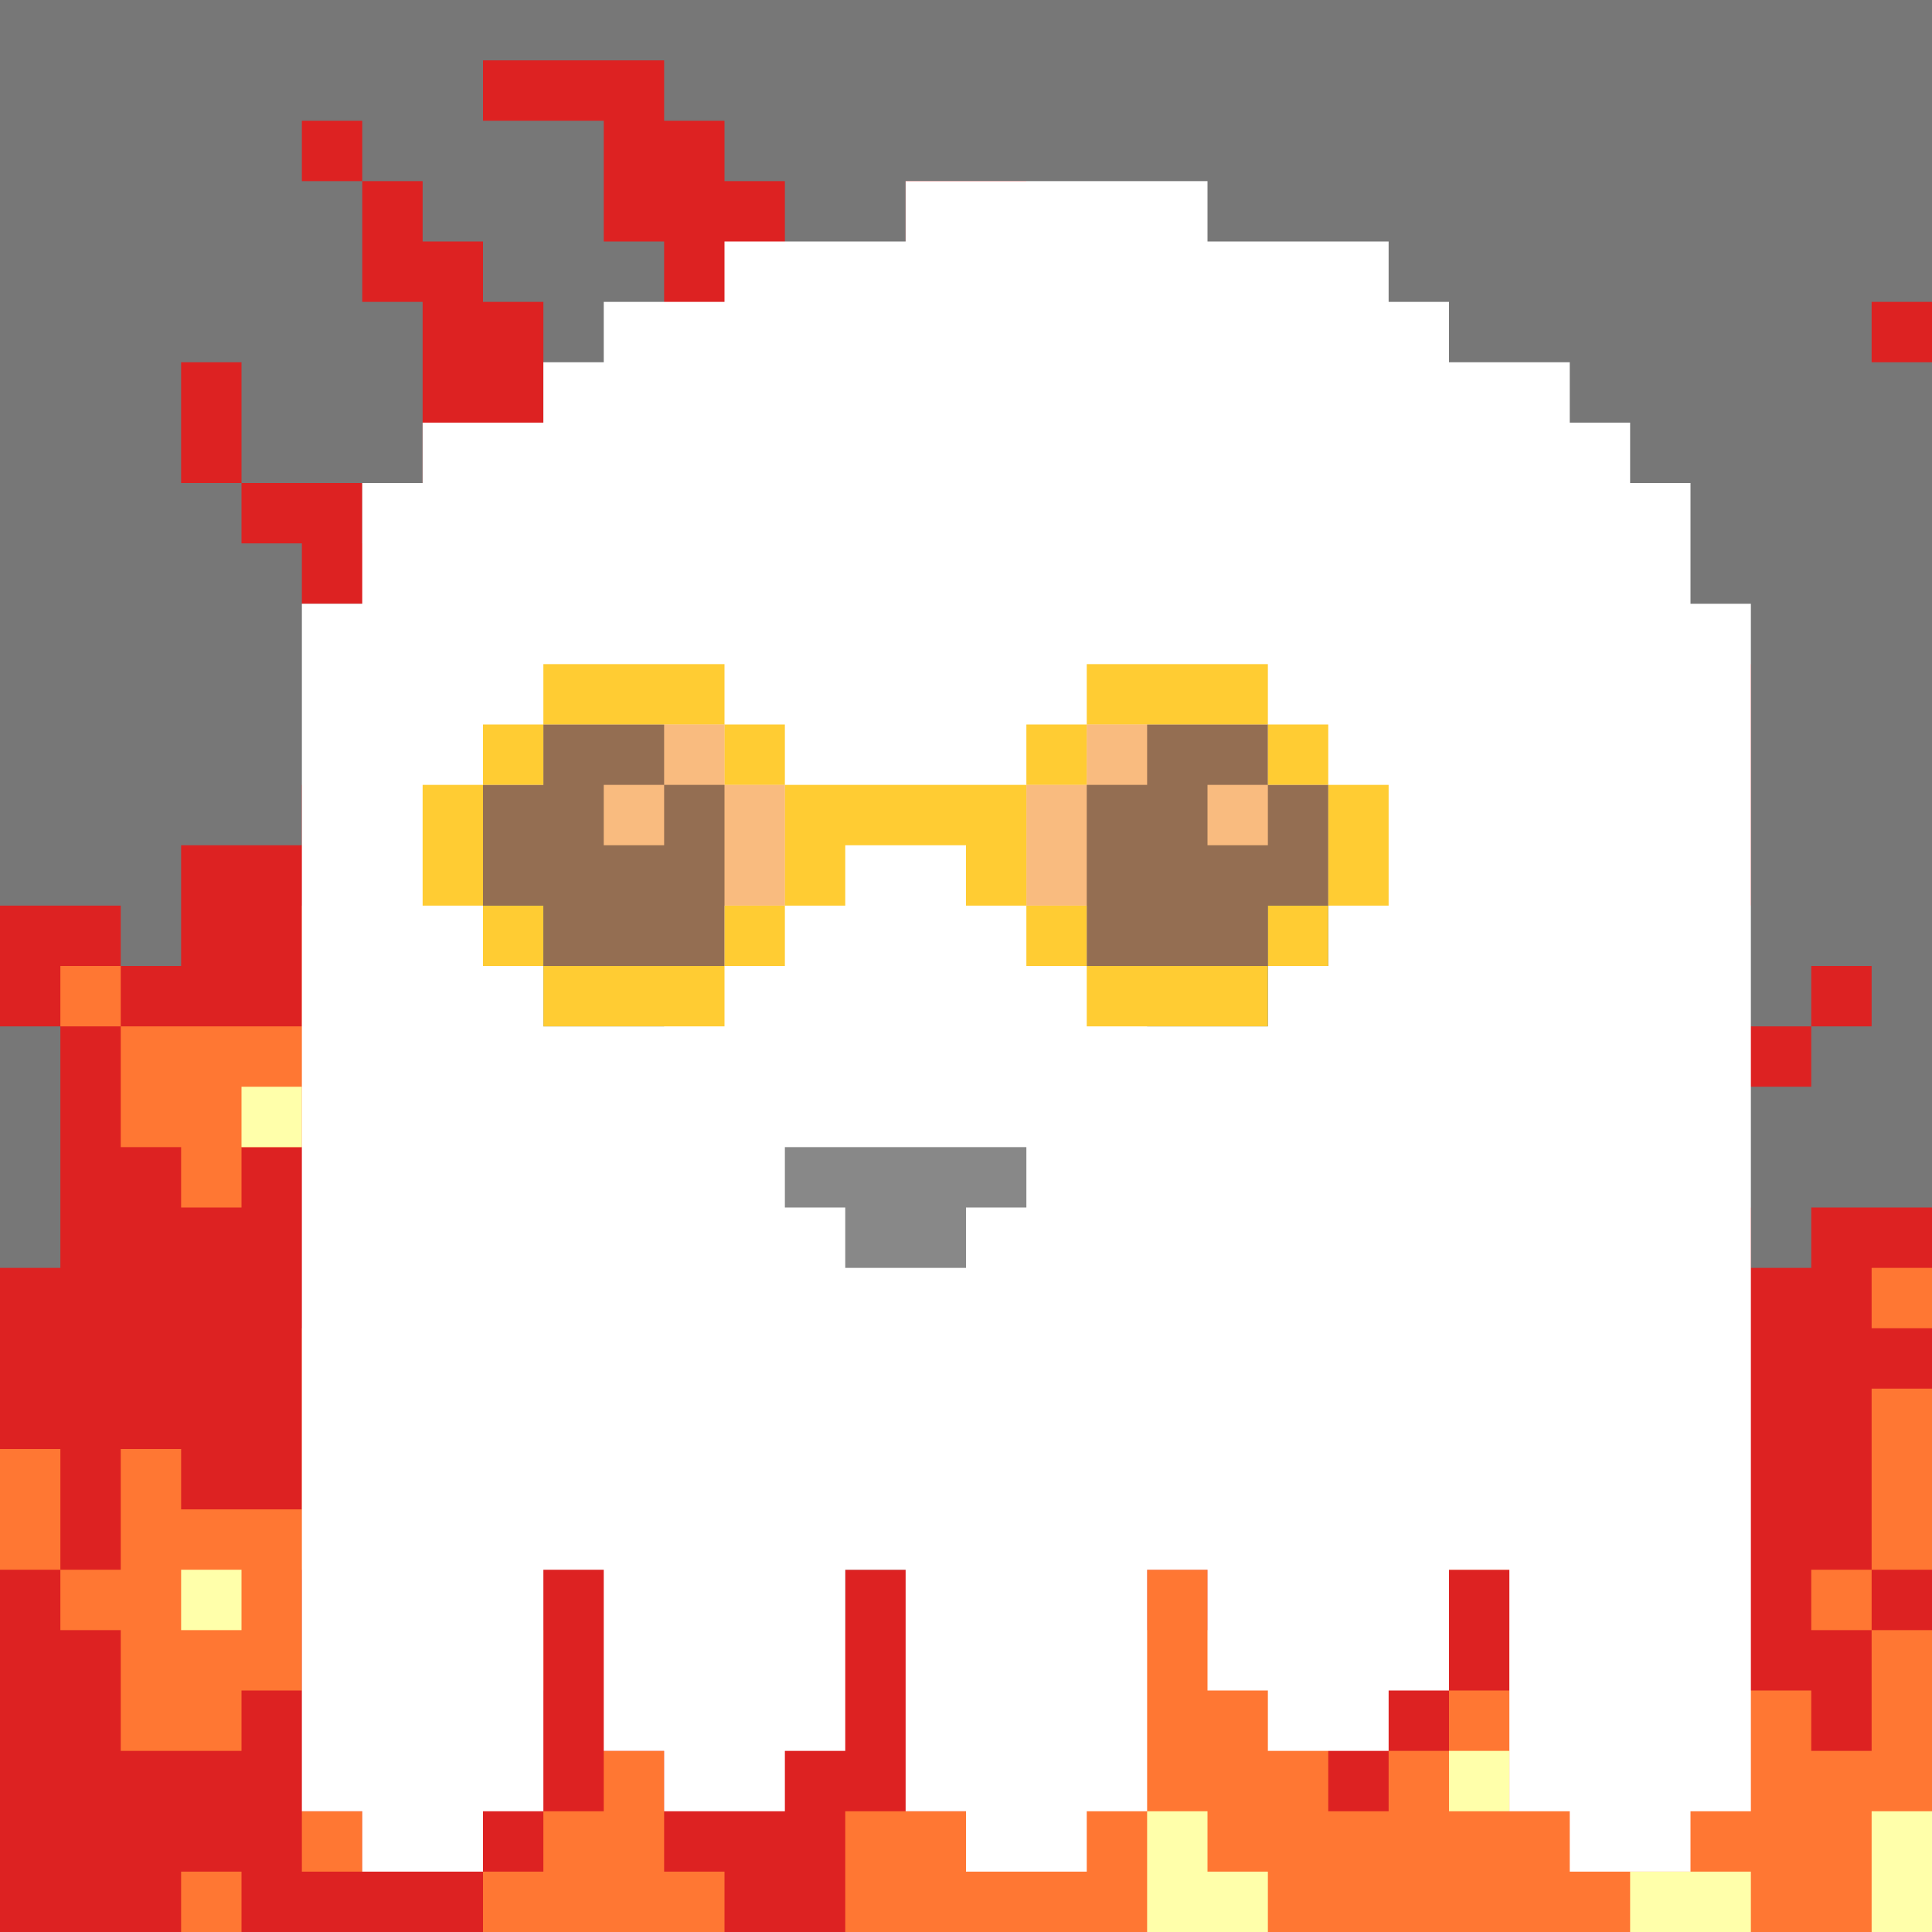
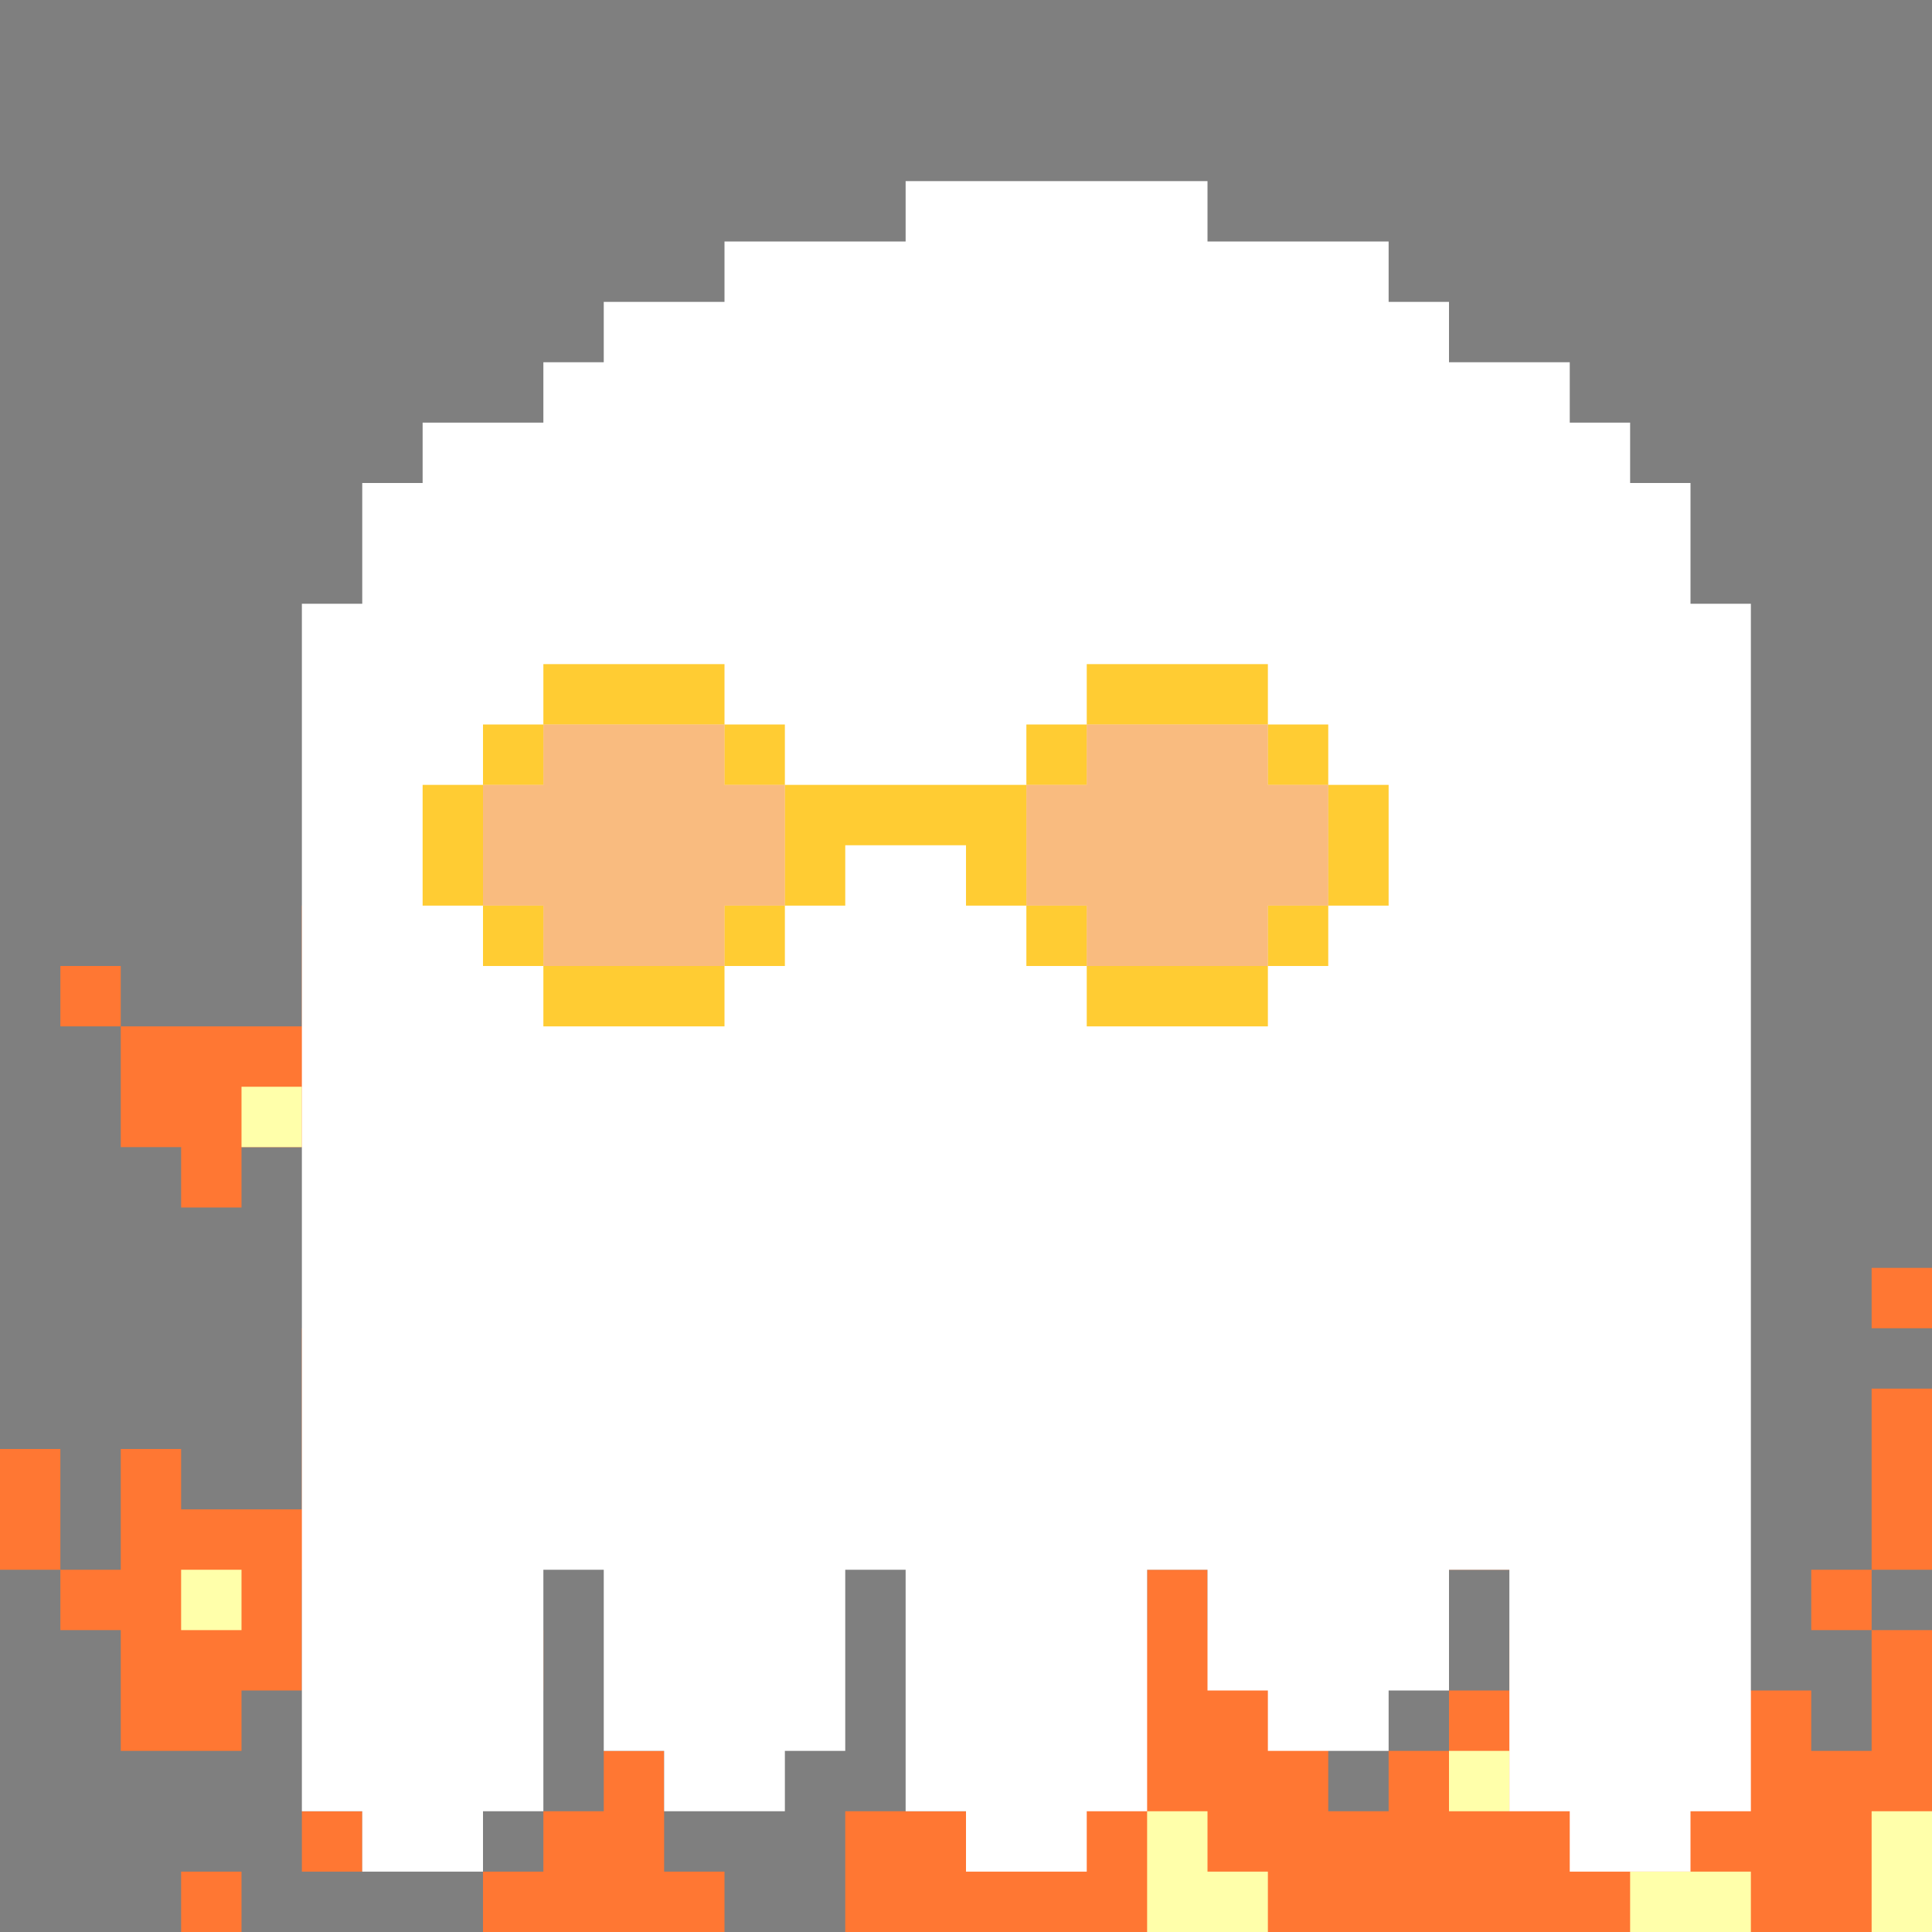
<svg xmlns="http://www.w3.org/2000/svg" version="1.1" viewBox="0 0 32 32">
  <style> .a { fill: #eee; } .b { fill: #3465a4; } .c { fill: #f57900; } .d { fill: #73d216; }</style>
-   <rect width="32" height="32" class="a" />
  <rect width="32" height="32" opacity=".5" />
-   <path d="m8 1h3v1h1v1h1v5h2v-1h1v-3h-1v-1h2v1h1v1h1v2h-1v1h-1v1h-3v1h-1v1h-1v1h-2v1h-2v3h-1v1h2v2h1v2h-3v1h1v2h1v1h1v1h1v2h1v1h1v-2h1v-1h2v-2h1v-2h1v-1h2v-1h1v4h1v-2h1v-3h1v-1h-1v-1h-1v-1h-1v-2h1v1h1v1h1v-5h1v4h2v-2h1v-2h1v4h-1v2h2v-1h1v1h-1v1h-4v1h-1v5h1v-2h2v-2h1v1h1v-1h2v12h-32v-11h1v-4h-1v-2h2v1h1v-2h2v-1h1v-2h1v-1h-2v-1h-1v-1h-1v-2h1v2h2v1h1v-4h-1v-2h-1v-1h1v1h1v1h1v1h1v3h1v-1h1v-3h-1v-2h-2v-1zm23 4h1v1h-1v-1z" fill="#d22" />
  <path d="m11 7h1v1h-1v-1zm-3 1h1v2h2v-1h1v1h-1v1h-1v1h-1v1h-1v-5zm-1 7h-2v2h-3v2h1v1h1v-1h3v-1h-1v-2h1v-1zm0 4v1h1v-1h-1zm-5-2v-1h-1v1h1zm3 5h1v4h-1v2h-1v1h-2v-2h-1v-1h-1v-2h1v2h1v-2h1v1h2v-3zm3 5h1v1h-1v-1zm3 2h-1v1h-1v1h-1v1h4v-1h-1v-2zm-6 1h1v1h-1v-1zm-1 1h-1v1h1v-1zm21-15h1v2h-2v-1h1v-1zm-10 1h-1v2h1v-2zm17 4h-1v1h1v-1zm-1 2h1v3h-1v1h1v5h-18v-2h2v-2h2v-1h1v-1h1v1h1v1h1v2h1v-1h1v-1h1v-1h2v-1h1v2h2v1h1v-2h-1v-1h1v-3zm-6 1h-1v-1h-1v2h1v1h1v-2zm-6-2h-1v1h1v-1zm-1 1h-1v1h1v-1z" fill="#f73" />
  <path d="m4 18h1v1h-1v-1zm0 8h-1v1h1v-1zm20 4h1v-1h-1v1zm8 2h-1v-2h1v2zm-3-1h-2v1h2v-1zm-9 1h1v-1h-1v-1h-1v2h1z" fill="#ffa" />
  <path d="m15 3v1h-3v1h-2v1h-1v1h-2v1h-1v2h-1v20h1v1h2v-1h1v-4h1v3h1v1h2v-1h1v-3h1v4h1v1h2v-1h1v-4h1v2h1v1h2v-1h1v-2h1v4h1v1h2v-1h1v-20h-1v-2h-1v-1h-1v-1h-2v-1h-1v-1h-3v-1h-5z" fill="#fff" />
-   <path d="m9 12v1h-1v3h1v1h2v-1h1v-3h-1v1h-1v-1h1v-1h-2zm10 0v1h-1v3h1v1h2v-1h1v-3h-1v1h-1v-1h1v-1h-2z" class="b" />
-   <path d="m13 19v1h1v1h2v-1h1v-1h-4z" fill="#888" />
  <path d="m9 11v1h3v-1zm3 1v1h1v-1zm1 1v2h1v-1h2v1h1v-2zm4 0h1v-1h-1zm1-1h3v-1h-3zm3 0v1h1v-1zm1 1v2h1v-2zm0 2h-1v1h1zm-1 1h-3v1h3zm-3 0v-1h-1v1zm-5-1h-1v1h1zm-1 1h-3v1h3zm-3 0v-1h-1v1zm-1-1v-2h-1v2zm0-2h1v-1h-1z" fill="#fc3" />
  <path class="c" d="m12 12h-3v1h-1v2h1v1h3v-1h1v-2h-1zm9 1h1v2h-1v1h-3v-1h-1v-2h1v-1h3z" opacity=".5" />
</svg>